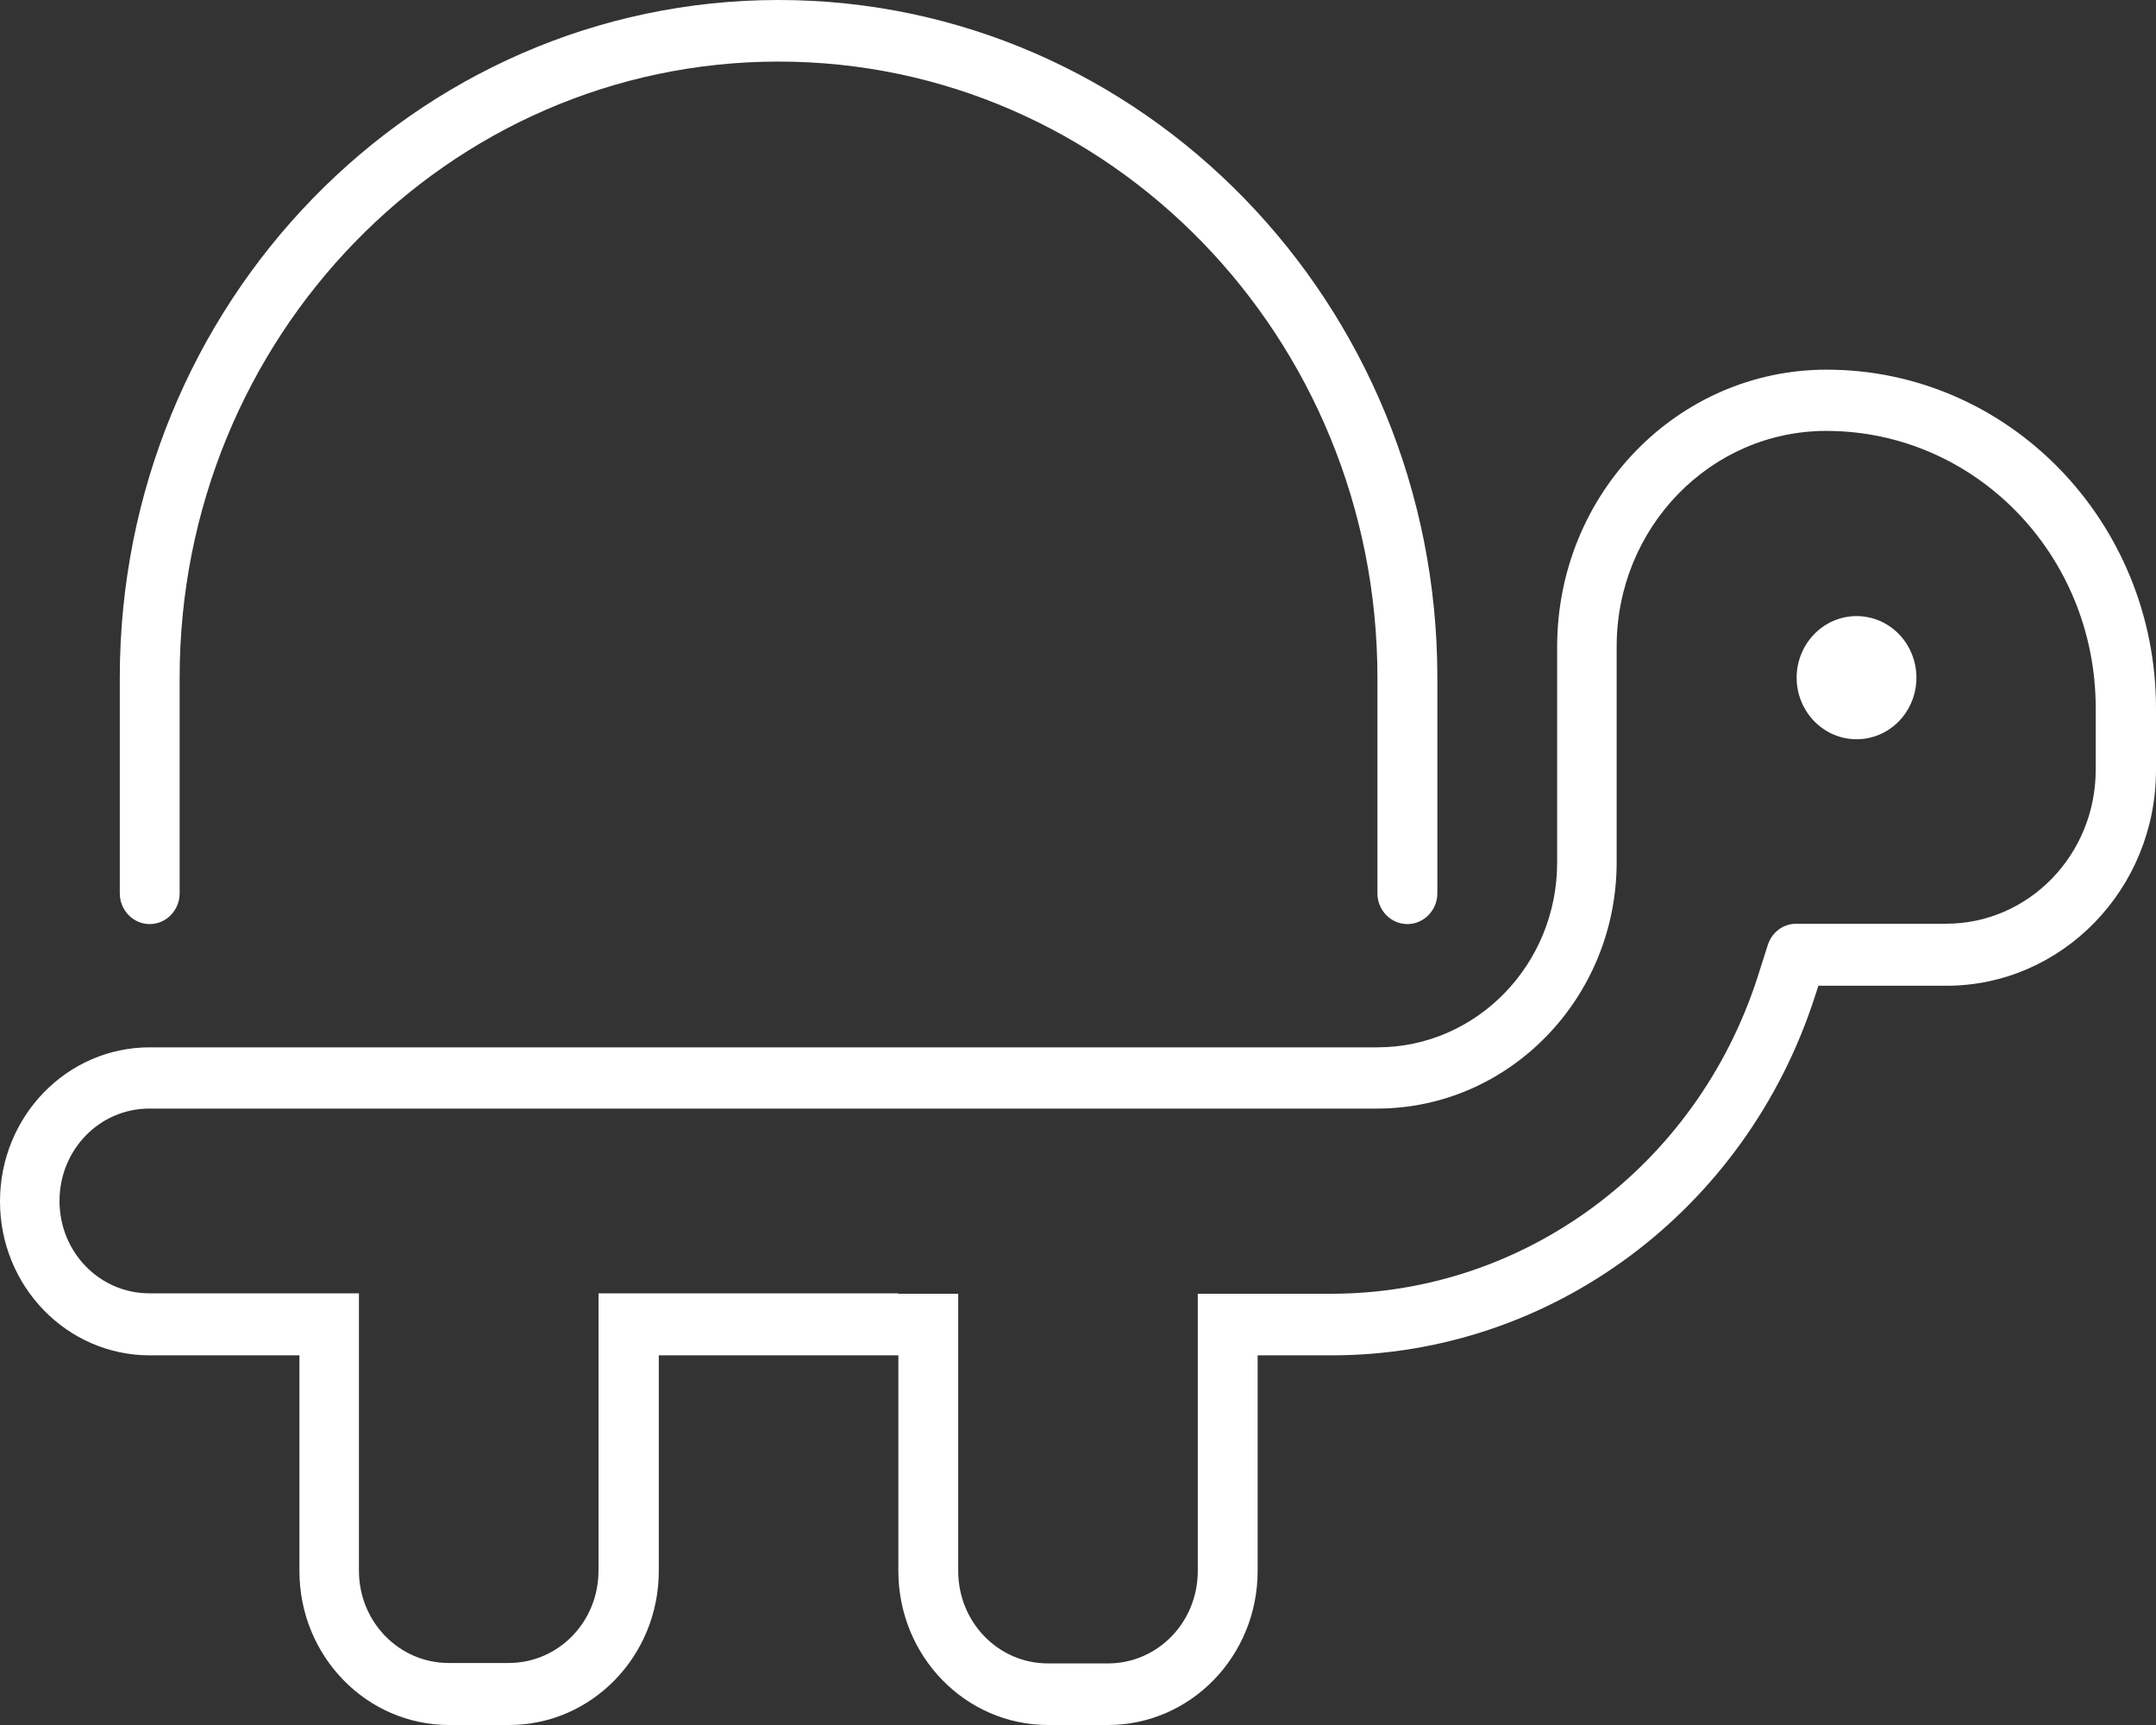
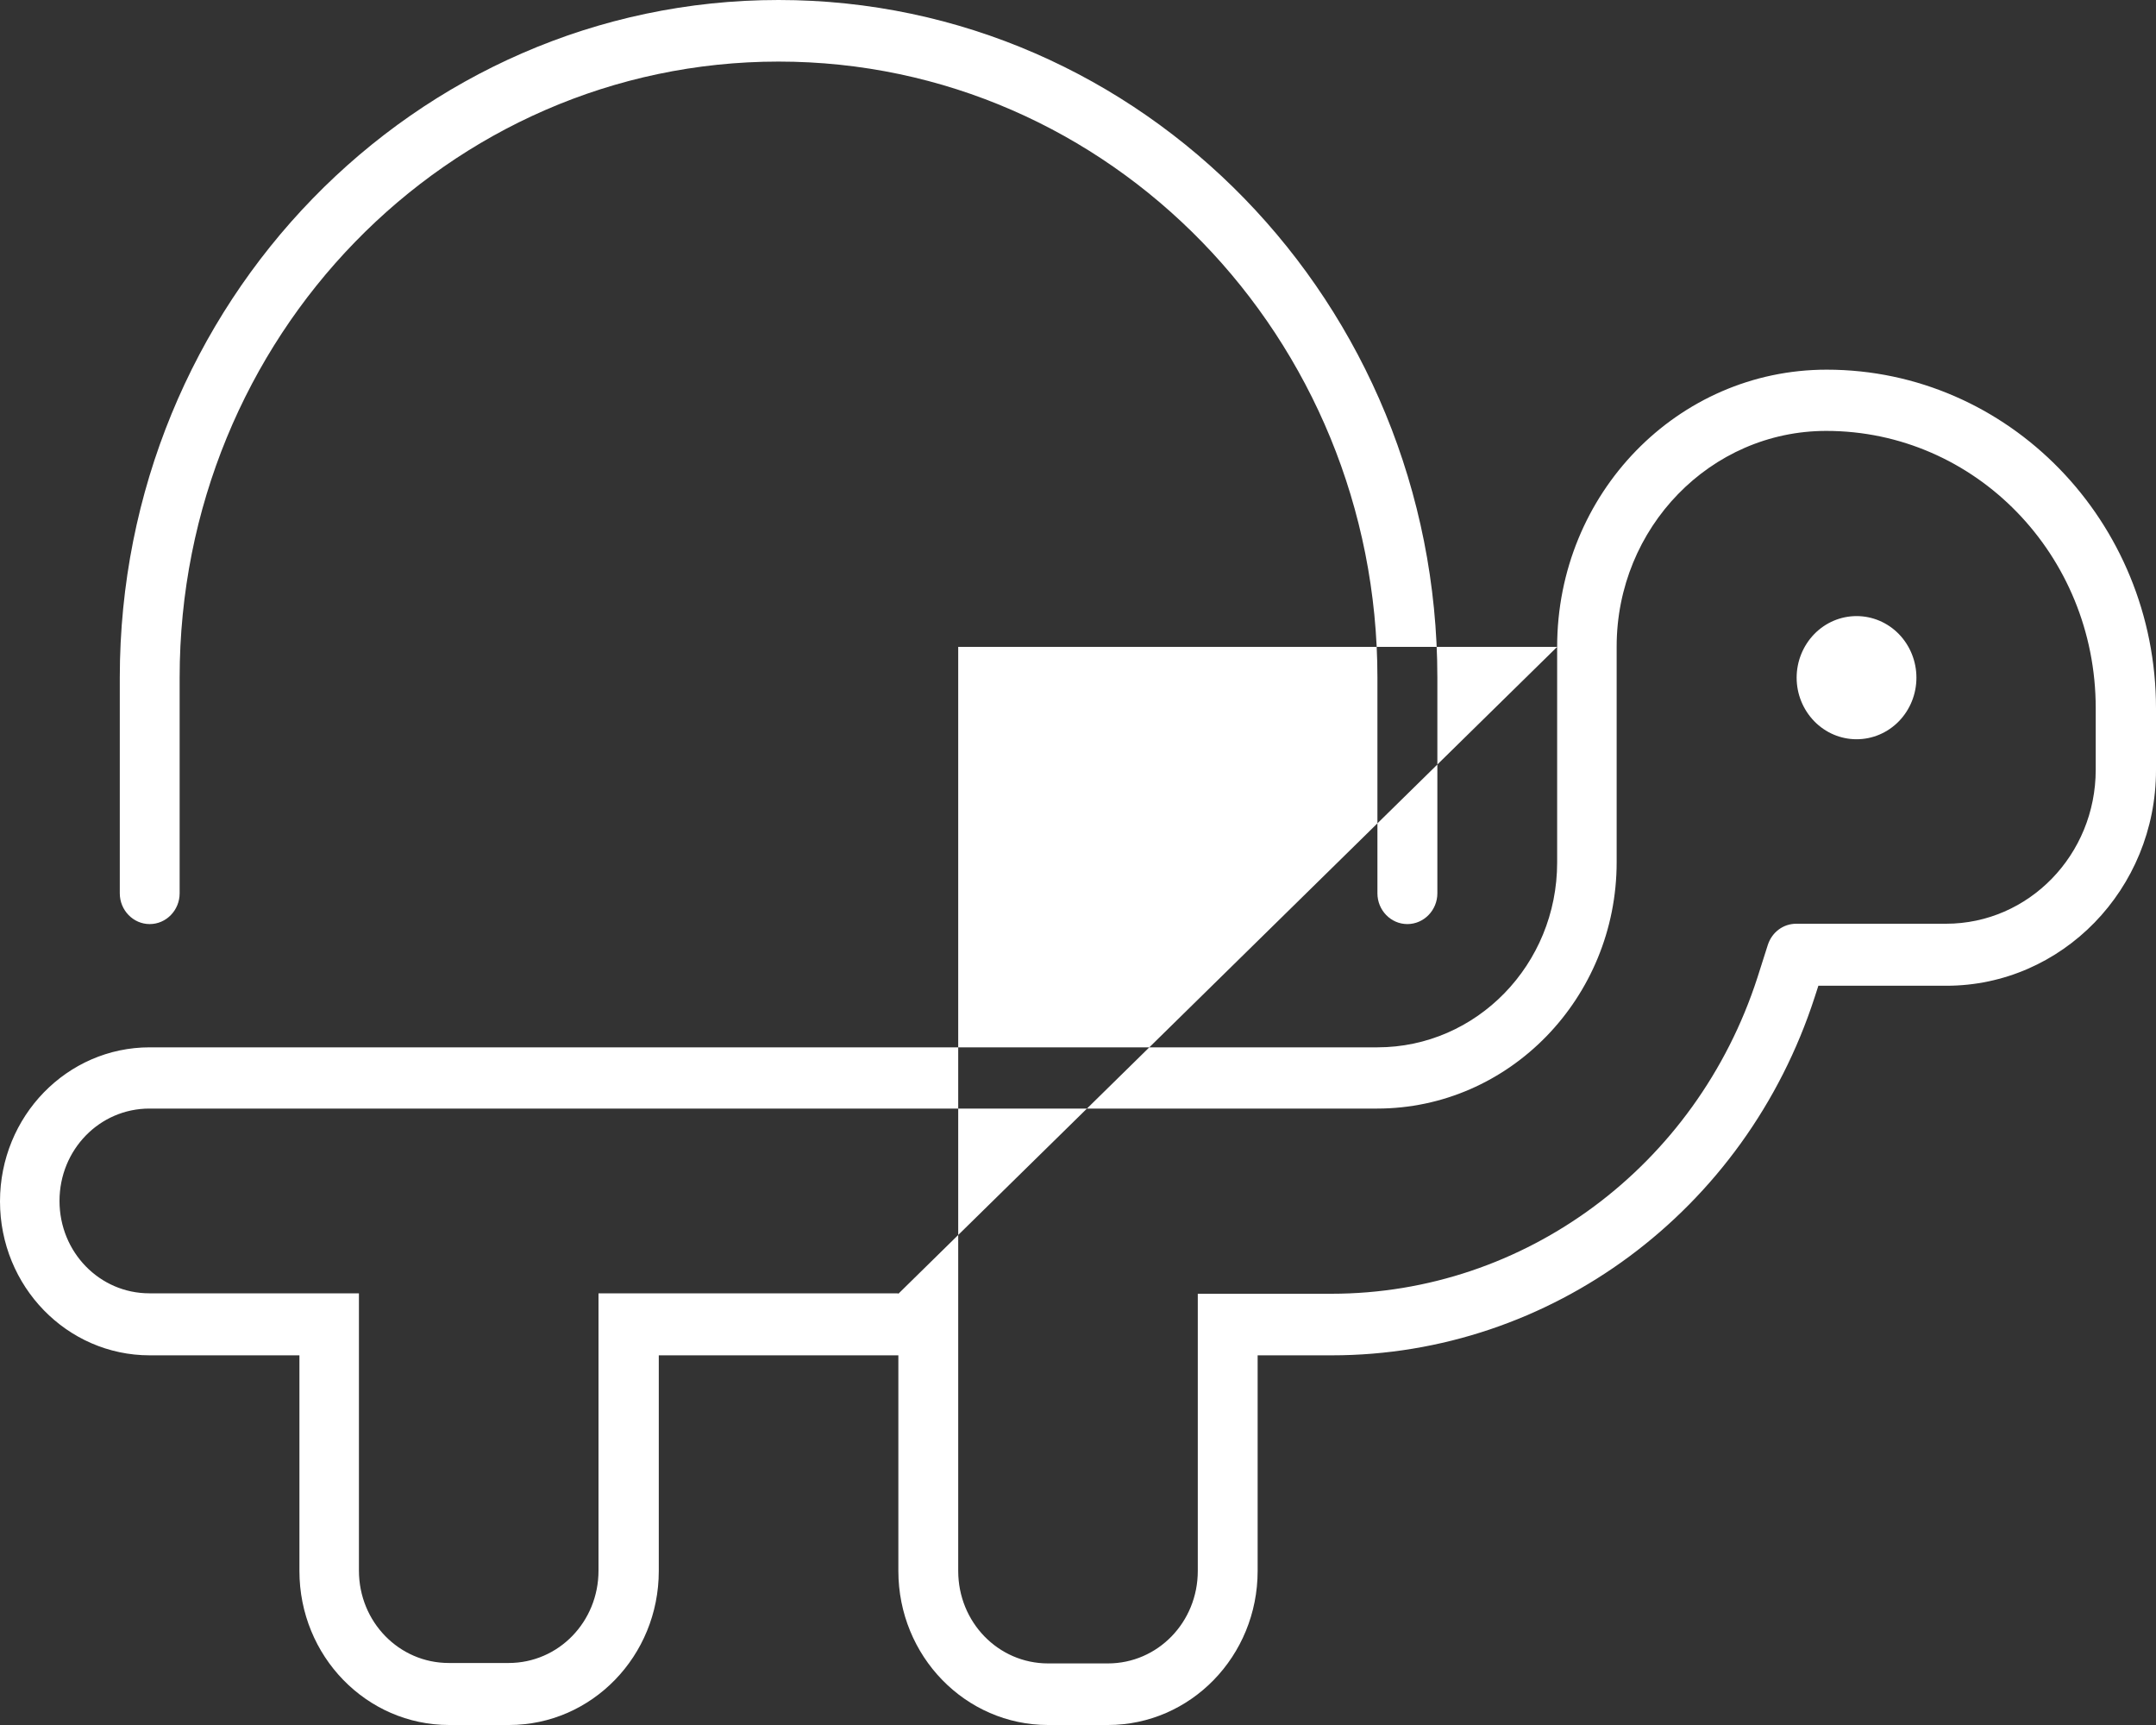
<svg xmlns="http://www.w3.org/2000/svg" width="25" height="20" viewBox="0 0 25 20" fill="none">
  <rect x="0" y="0" width="25" height="20" fill="#333333" stroke="none" />
-   <path d="M9.028 0.714C5.191 0.714 2.083 3.911 2.083 7.857V10.357C2.083 10.554 1.927 10.714 1.736 10.714C1.545 10.714 1.389 10.554 1.389 10.357V7.857C1.389 3.518 4.809 0 9.028 0C13.246 0 16.667 3.518 16.667 7.857V10.357C16.667 10.554 16.51 10.714 16.319 10.714C16.128 10.714 15.972 10.554 15.972 10.357V7.857C15.972 3.911 12.865 0.714 9.028 0.714ZM18.056 7.5C18.056 5.723 19.453 4.286 21.181 4.286C23.29 4.286 25 6.045 25 8.214V8.929C25 10.308 23.911 11.429 22.569 11.429H21.085L21.042 11.562C20.239 14.04 17.982 15.714 15.443 15.714H14.583V18.214C14.583 19.201 13.806 20 12.847 20H12.153C11.194 20 10.417 19.201 10.417 18.214V15.714H7.639V18.214C7.639 19.201 6.862 20 5.903 20H5.208C4.249 20 3.472 19.201 3.472 18.214V15.714H1.736C0.777 15.714 0 14.915 0 13.929C0 12.942 0.777 12.143 1.736 12.143H15.972C17.122 12.143 18.056 11.183 18.056 10V7.5ZM10.417 15H11.111V15.714V17.143V18.214C11.111 18.808 11.575 19.286 12.153 19.286H12.847C13.425 19.286 13.889 18.808 13.889 18.214V17.143V15.714V15H14.583H15.438C17.682 15 19.67 13.522 20.378 11.335L20.499 10.955C20.547 10.808 20.677 10.71 20.829 10.71H22.565C23.524 10.71 24.301 9.911 24.301 8.924V8.21C24.301 6.433 22.904 4.996 21.176 4.996C19.835 4.996 18.746 6.116 18.746 7.496V9.996C18.746 11.571 17.5 12.853 15.968 12.853H13.884H11.107H6.94H4.162H1.732C1.155 12.853 0.69 13.33 0.69 13.924C0.69 14.518 1.155 14.995 1.732 14.995H3.468H4.162V15.71V17.138V18.21C4.162 18.804 4.627 19.281 5.204 19.281H5.898C6.476 19.281 6.94 18.804 6.94 18.21V17.138V15.71V14.995H7.635H10.412L10.417 15ZM21.528 7.143C21.712 7.143 21.889 7.218 22.019 7.352C22.149 7.486 22.222 7.668 22.222 7.857C22.222 8.047 22.149 8.228 22.019 8.362C21.889 8.496 21.712 8.571 21.528 8.571C21.344 8.571 21.167 8.496 21.037 8.362C20.907 8.228 20.833 8.047 20.833 7.857C20.833 7.668 20.907 7.486 21.037 7.352C21.167 7.218 21.344 7.143 21.528 7.143Z" fill="white" />
+   <path d="M9.028 0.714C5.191 0.714 2.083 3.911 2.083 7.857V10.357C2.083 10.554 1.927 10.714 1.736 10.714C1.545 10.714 1.389 10.554 1.389 10.357V7.857C1.389 3.518 4.809 0 9.028 0C13.246 0 16.667 3.518 16.667 7.857V10.357C16.667 10.554 16.51 10.714 16.319 10.714C16.128 10.714 15.972 10.554 15.972 10.357V7.857C15.972 3.911 12.865 0.714 9.028 0.714ZM18.056 7.5C18.056 5.723 19.453 4.286 21.181 4.286C23.29 4.286 25 6.045 25 8.214V8.929C25 10.308 23.911 11.429 22.569 11.429H21.085L21.042 11.562C20.239 14.04 17.982 15.714 15.443 15.714H14.583V18.214C14.583 19.201 13.806 20 12.847 20H12.153C11.194 20 10.417 19.201 10.417 18.214V15.714H7.639V18.214C7.639 19.201 6.862 20 5.903 20H5.208C4.249 20 3.472 19.201 3.472 18.214V15.714H1.736C0.777 15.714 0 14.915 0 13.929C0 12.942 0.777 12.143 1.736 12.143H15.972C17.122 12.143 18.056 11.183 18.056 10V7.5ZH11.111V15.714V17.143V18.214C11.111 18.808 11.575 19.286 12.153 19.286H12.847C13.425 19.286 13.889 18.808 13.889 18.214V17.143V15.714V15H14.583H15.438C17.682 15 19.67 13.522 20.378 11.335L20.499 10.955C20.547 10.808 20.677 10.71 20.829 10.71H22.565C23.524 10.71 24.301 9.911 24.301 8.924V8.21C24.301 6.433 22.904 4.996 21.176 4.996C19.835 4.996 18.746 6.116 18.746 7.496V9.996C18.746 11.571 17.5 12.853 15.968 12.853H13.884H11.107H6.94H4.162H1.732C1.155 12.853 0.69 13.33 0.69 13.924C0.69 14.518 1.155 14.995 1.732 14.995H3.468H4.162V15.71V17.138V18.21C4.162 18.804 4.627 19.281 5.204 19.281H5.898C6.476 19.281 6.94 18.804 6.94 18.21V17.138V15.71V14.995H7.635H10.412L10.417 15ZM21.528 7.143C21.712 7.143 21.889 7.218 22.019 7.352C22.149 7.486 22.222 7.668 22.222 7.857C22.222 8.047 22.149 8.228 22.019 8.362C21.889 8.496 21.712 8.571 21.528 8.571C21.344 8.571 21.167 8.496 21.037 8.362C20.907 8.228 20.833 8.047 20.833 7.857C20.833 7.668 20.907 7.486 21.037 7.352C21.167 7.218 21.344 7.143 21.528 7.143Z" fill="white" />
</svg>